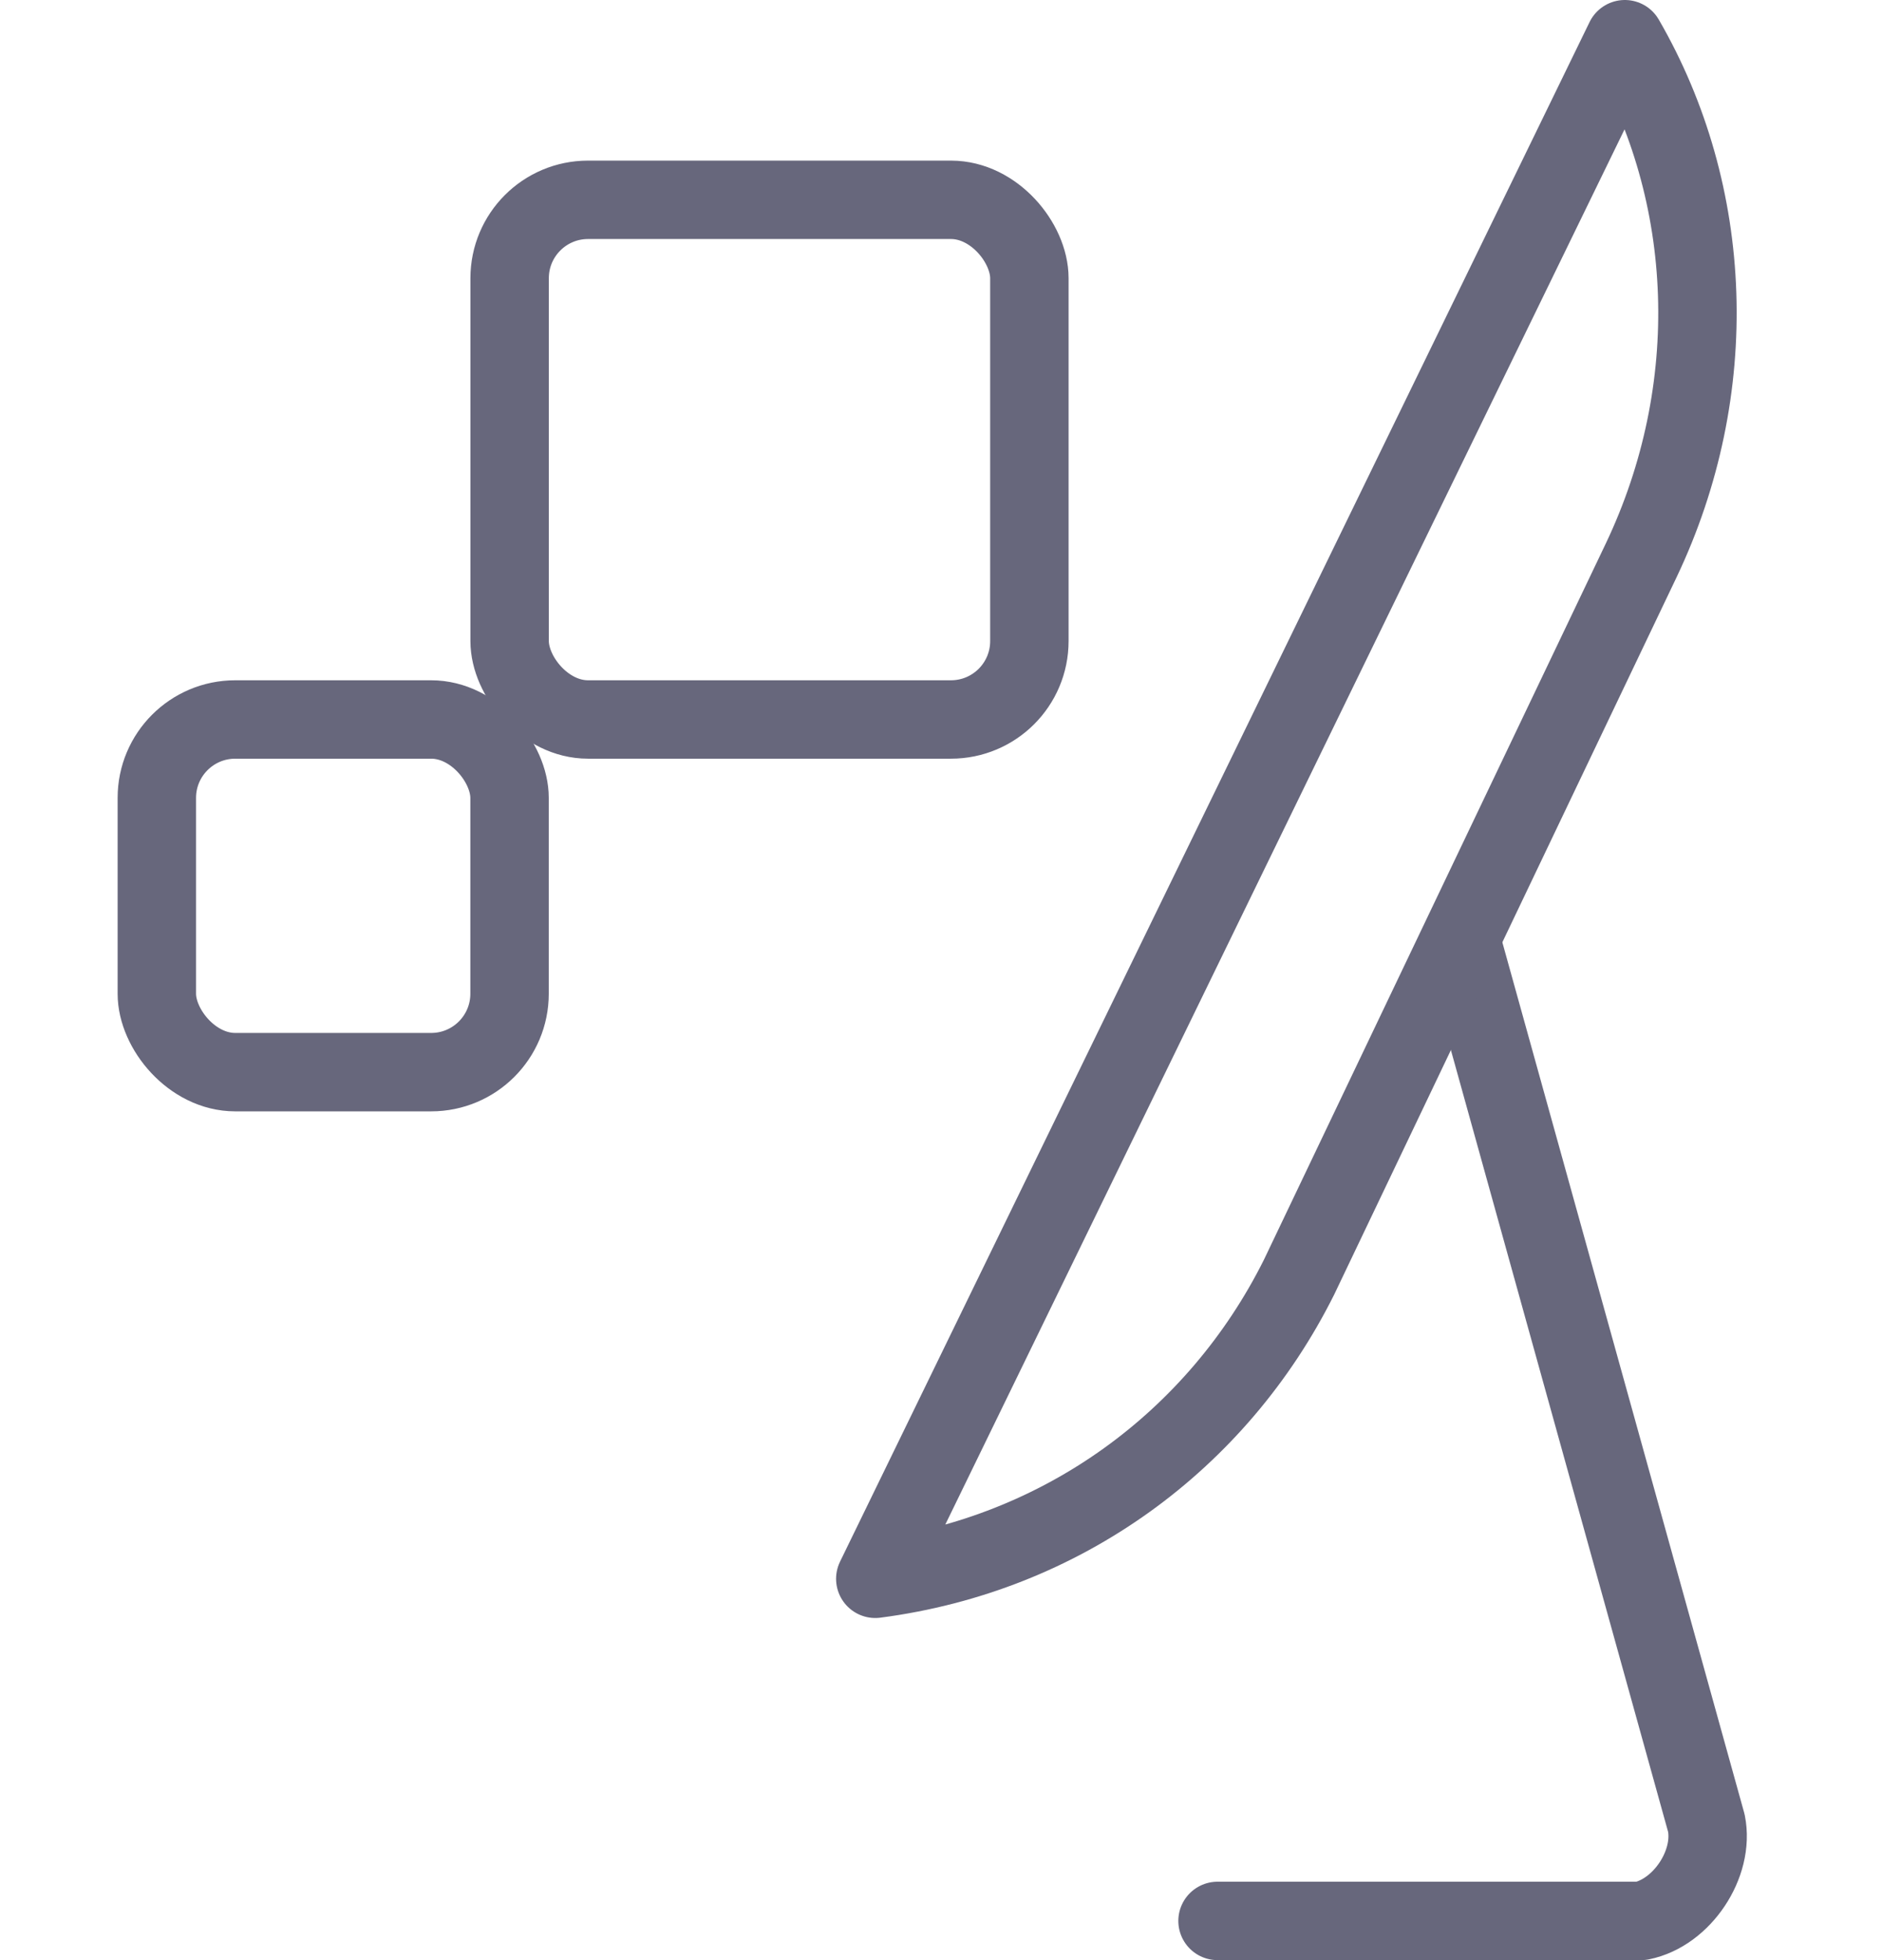
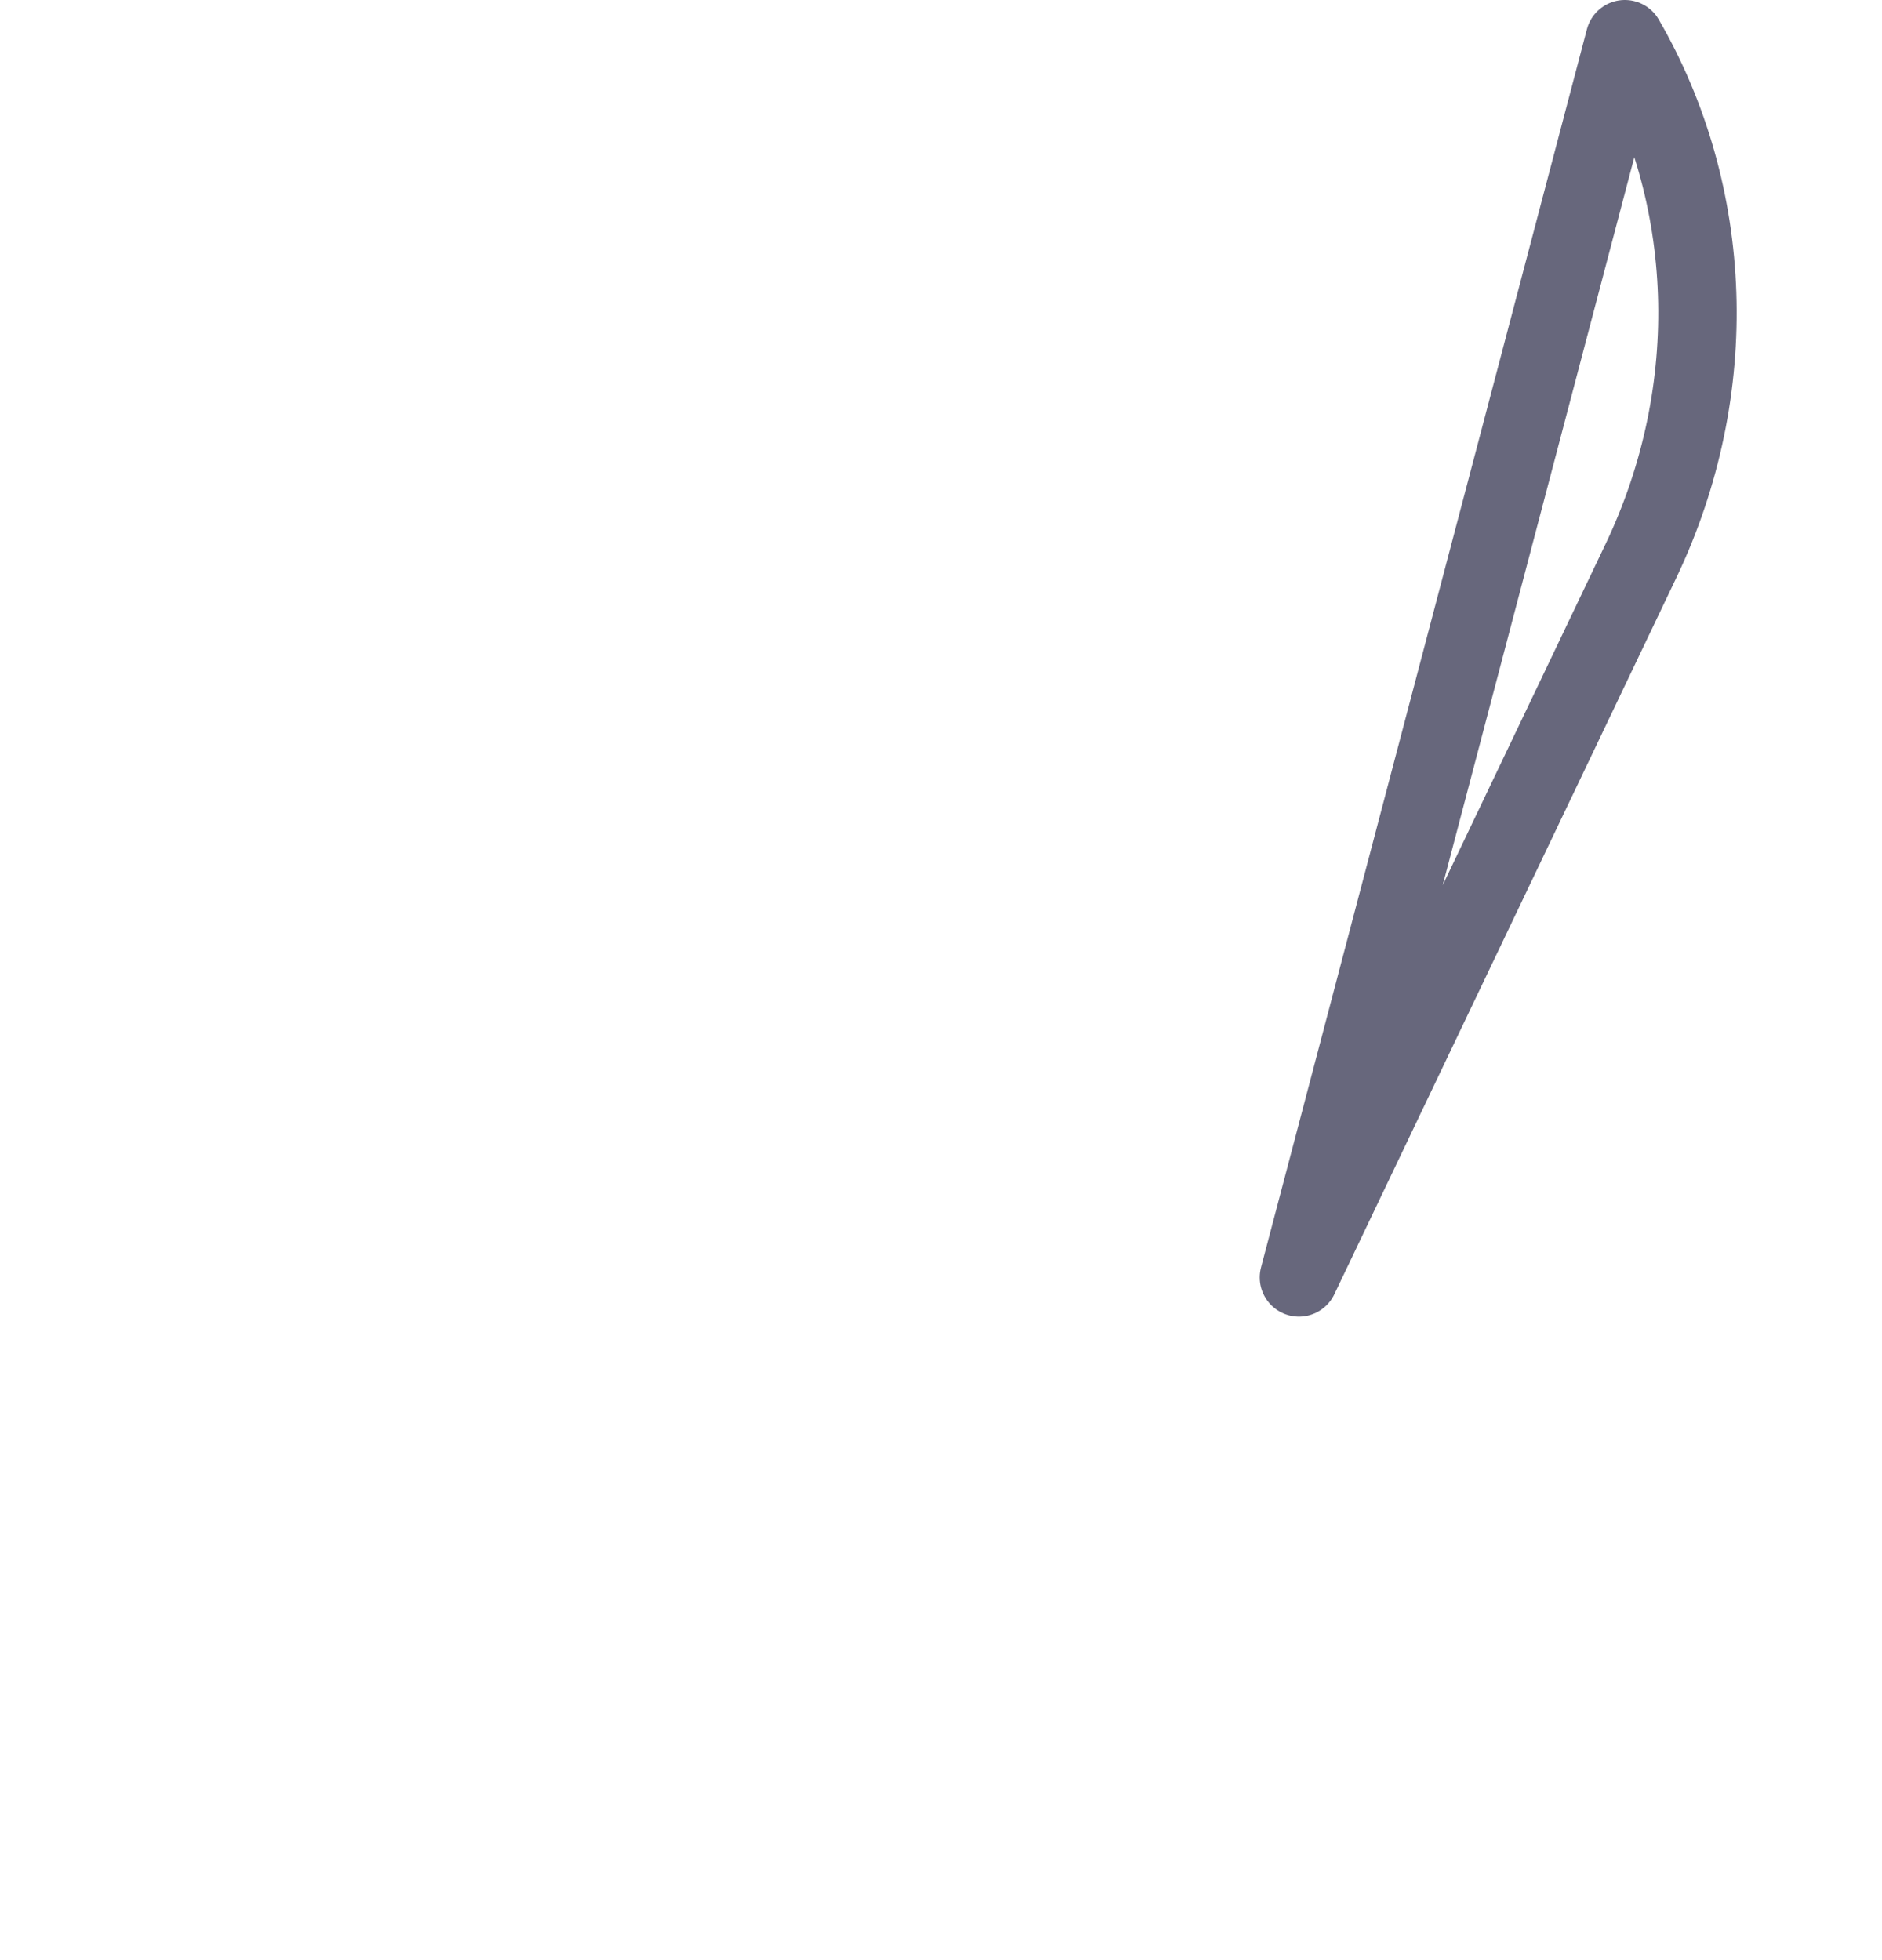
<svg xmlns="http://www.w3.org/2000/svg" width="48" height="50" viewBox="0 0 48 50" fill="none">
-   <path d="M37.287 24.065L43.521 46.507C43.729 47.545 42.898 48.792 41.858 49C41.651 49 41.651 49 41.443 49H31.053" stroke="#67677C" stroke-width="2" stroke-linecap="round" stroke-linejoin="round" />
-   <path d="M33.129 32.585C31.051 36.741 27.103 39.65 22.324 40.273L41.441 1C43.727 4.948 43.934 9.935 41.856 14.299L33.129 32.585Z" stroke="#67677C" stroke-width="2" stroke-linecap="round" stroke-linejoin="round" />
-   <rect x="12.998" y="5.097" width="13.256" height="13.256" rx="2" stroke="#67677C" stroke-width="2" />
-   <rect x="4" y="18.353" width="8.996" height="8.996" rx="2" stroke="#67677C" stroke-width="2" />
+   <path d="M33.129 32.585L41.441 1C43.727 4.948 43.934 9.935 41.856 14.299L33.129 32.585Z" stroke="#67677C" stroke-width="2" stroke-linecap="round" stroke-linejoin="round" />
</svg>